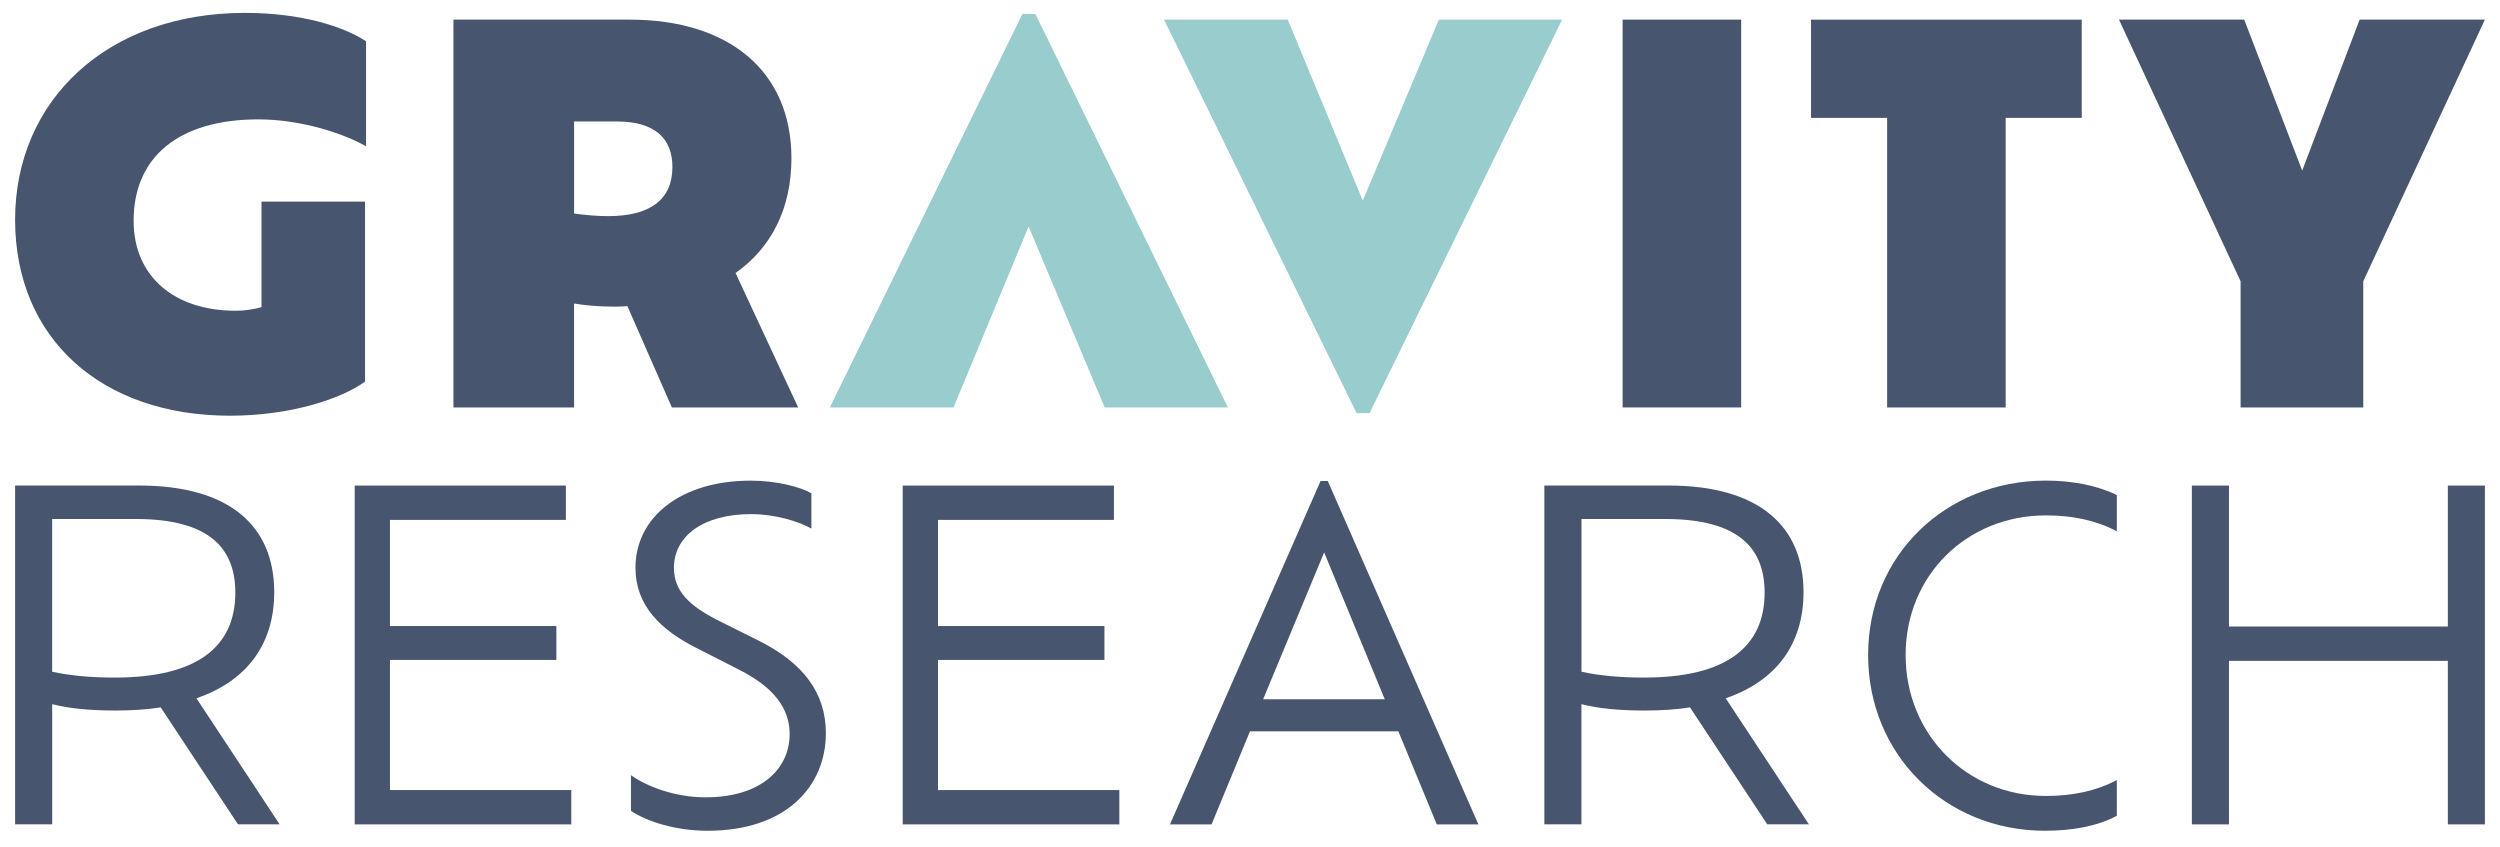
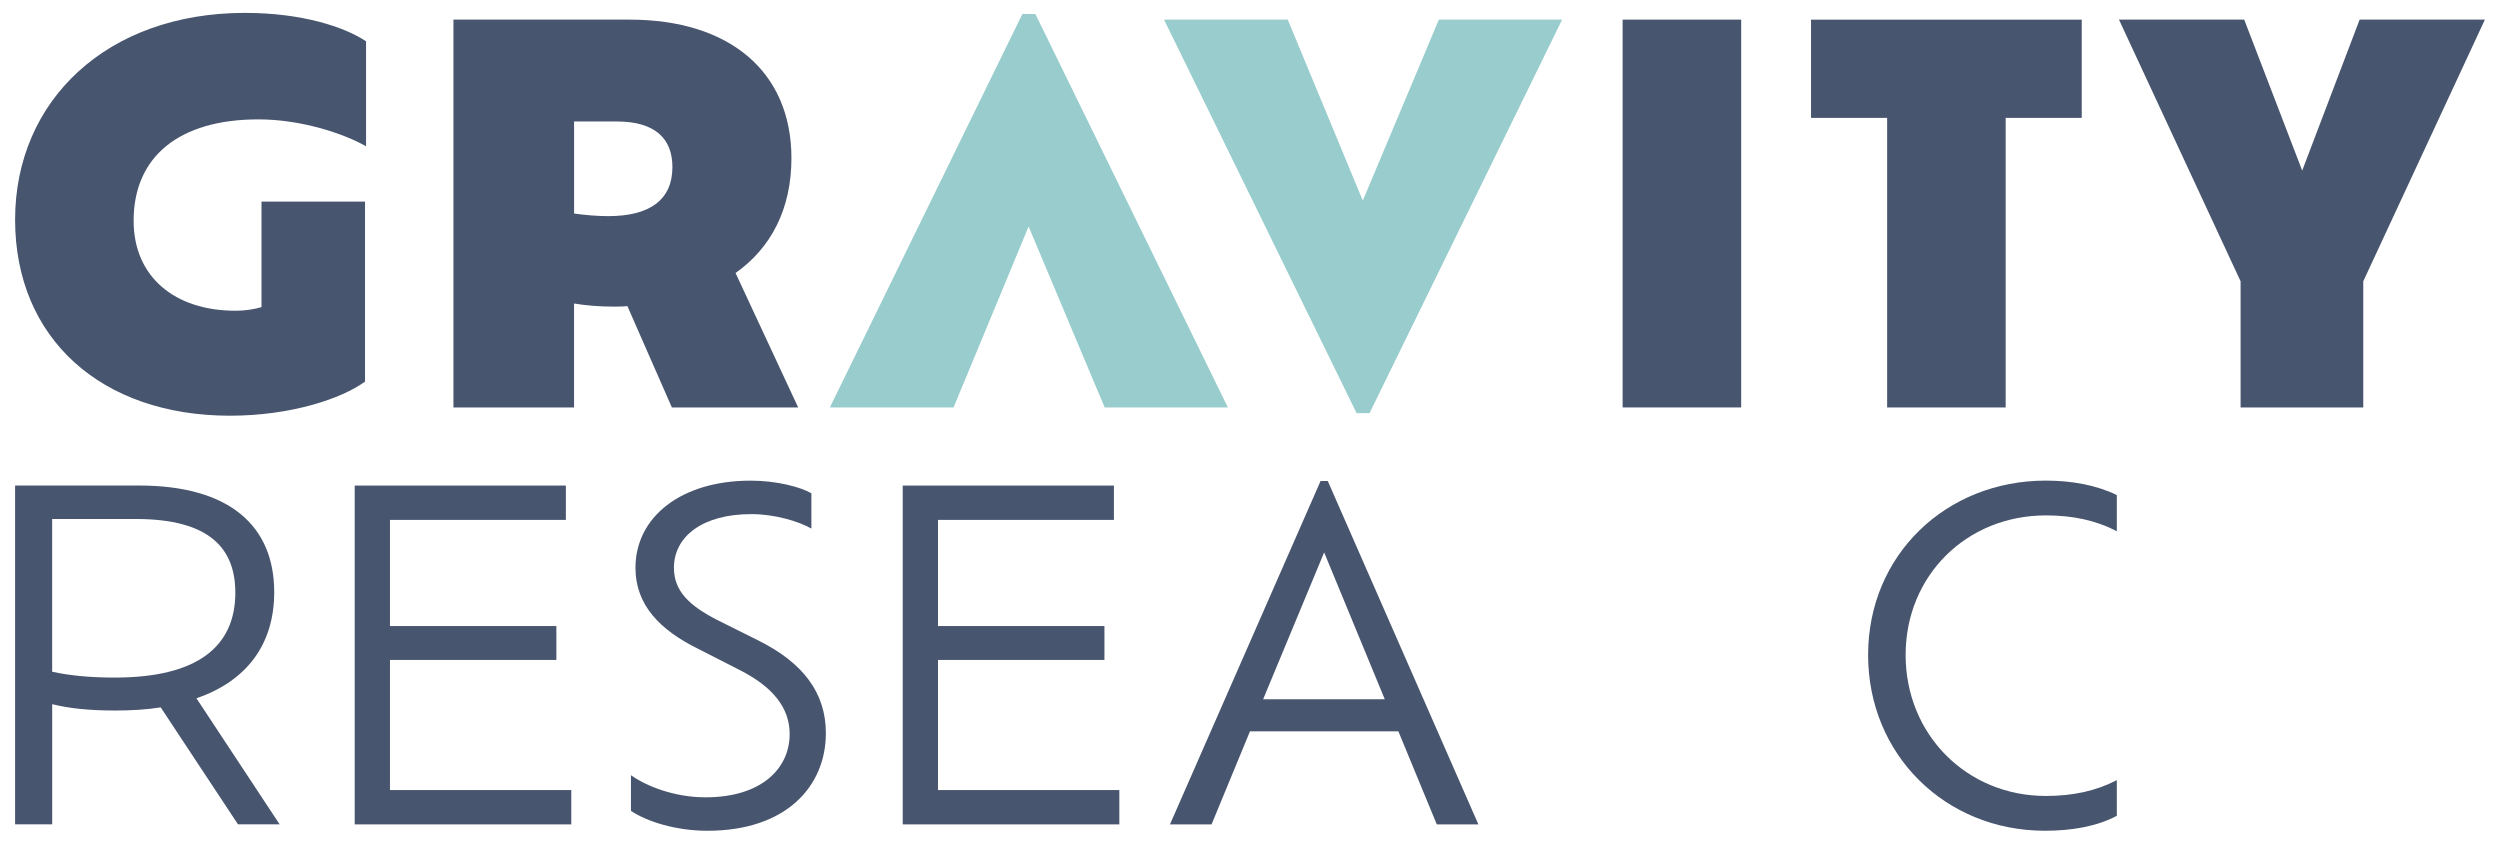
<svg xmlns="http://www.w3.org/2000/svg" width="124" height="42" viewBox="0 0 124 42" fill="none">
  <path d="M11.806 40.89L7.971 35.086C7.277 35.198 6.513 35.242 5.706 35.242C4.383 35.242 3.396 35.13 2.589 34.927V40.888H0.749V24.082H6.895C11.403 24.082 13.601 26.098 13.601 29.37C13.601 31.991 12.21 33.785 9.744 34.636L13.87 40.888H11.806V40.89ZM5.706 33.607C9.744 33.607 11.672 32.105 11.672 29.395C11.672 27.221 10.417 25.742 6.737 25.742H2.587V33.317C3.394 33.496 4.404 33.608 5.704 33.608L5.706 33.607Z" fill="#48556E" />
  <path d="M28.336 39.187V40.89H17.593V24.084H28.067V25.787H19.342V31.052H27.596V32.733H19.342V39.187H28.336Z" fill="#48556E" />
  <path d="M31.295 40.219V38.449C32.08 39.009 33.471 39.547 34.996 39.547C37.776 39.547 39.167 38.112 39.167 36.41C39.167 35.087 38.314 34.057 36.678 33.228L34.615 32.175C32.754 31.256 31.519 30.023 31.519 28.164C31.519 25.655 33.762 23.84 37.239 23.84C38.517 23.84 39.705 24.153 40.245 24.468V26.217C39.616 25.858 38.428 25.5 37.262 25.5C34.862 25.5 33.427 26.598 33.427 28.165C33.427 29.331 34.212 30.048 35.557 30.742L37.621 31.772C39.819 32.87 40.963 34.349 40.963 36.367C40.963 38.966 39.034 41.206 35.087 41.206C33.539 41.206 32.103 40.758 31.297 40.221L31.295 40.219Z" fill="#48556E" />
  <path d="M55.519 39.187V40.89H44.775V24.084H55.25V25.787H46.525V31.052H54.78V32.733H46.525V39.187H55.519Z" fill="#48556E" />
  <path d="M69.356 36.274H61.999L60.093 40.89H58.03L65.5 23.859H65.858L73.328 40.89H71.265L69.359 36.274H69.356ZM65.678 27.4L62.651 34.683H68.685L65.678 27.4Z" fill="#48556E" />
-   <path d="M87.658 40.89L83.823 35.086C83.129 35.198 82.365 35.242 81.558 35.242C80.235 35.242 79.248 35.13 78.439 34.927V40.888H76.6V24.082H82.746C87.254 24.082 89.454 26.098 89.454 29.37C89.454 31.991 88.063 33.785 85.596 34.636L89.722 40.888H87.658V40.89ZM81.558 33.607C85.596 33.607 87.525 32.105 87.525 29.395C87.525 27.221 86.269 25.742 82.591 25.742H78.441V33.317C79.248 33.496 80.258 33.608 81.559 33.608L81.558 33.607Z" fill="#48556E" />
  <path d="M104.994 40.464C103.984 41.002 102.729 41.205 101.428 41.205C96.493 41.205 92.658 37.439 92.658 32.487C92.658 27.535 96.516 23.838 101.473 23.838C102.752 23.838 103.986 24.062 104.994 24.555V26.348C103.961 25.811 102.818 25.564 101.473 25.564C97.547 25.564 94.519 28.544 94.519 32.487C94.519 36.431 97.547 39.479 101.473 39.479C102.818 39.479 103.963 39.231 104.994 38.694V40.464Z" fill="#48556E" />
-   <path d="M123.251 24.084V40.89H121.412V32.778H110.557V40.89H108.717V24.084H110.557V31.075H121.412V24.084H123.251Z" fill="#48556E" />
  <path d="M6.628 10.951C6.628 13.721 8.655 15.413 11.686 15.413C12.174 15.413 12.61 15.337 12.97 15.234V10.001H18.105V18.927C16.949 19.773 14.433 20.619 11.403 20.619C5.036 20.619 0.749 16.797 0.749 10.897C0.749 4.998 5.294 0.639 12.149 0.639C14.972 0.639 17.078 1.331 18.156 2.048V7.255C17.026 6.613 14.92 5.921 12.816 5.921C8.887 5.921 6.628 7.768 6.628 10.948V10.951Z" fill="#48556E" />
  <path d="M33.325 20.209L31.118 15.182C30.886 15.208 30.656 15.208 30.425 15.208C29.757 15.208 29.09 15.156 28.473 15.055V20.209H22.491V0.973H31.22C36.201 0.973 39.255 3.563 39.255 7.847C39.255 10.385 38.229 12.309 36.483 13.541L39.589 20.209H33.324H33.325ZM33.352 8.283C33.352 6.848 32.454 6.026 30.605 6.026H28.475V10.591C29.039 10.668 29.605 10.72 30.169 10.72C32.248 10.72 33.352 9.899 33.352 8.283Z" fill="#48556E" />
  <path d="M77.481 0.973L67.93 20.491H67.287L57.736 0.973H63.872L67.595 9.949L71.368 0.973H77.478H77.481Z" fill="#99CCCC" />
  <path d="M54.792 20.211L51.019 11.235L47.296 20.211H41.16L50.711 0.693H51.354L60.904 20.211H54.795H54.792Z" fill="#99CCCC" />
  <path d="M80.482 0.973H86.362V20.209H80.482V0.973Z" fill="#48556E" />
  <path d="M93.6 5.847H89.827V0.975H103.254V5.847H99.481V20.21H93.602V5.847H93.6Z" fill="#48556E" />
  <path d="M117.218 13.951V20.209H111.133V13.951L105.101 0.973H111.313L114.189 8.461L117.038 0.973H123.251L117.218 13.951Z" fill="#48556E" />
</svg>